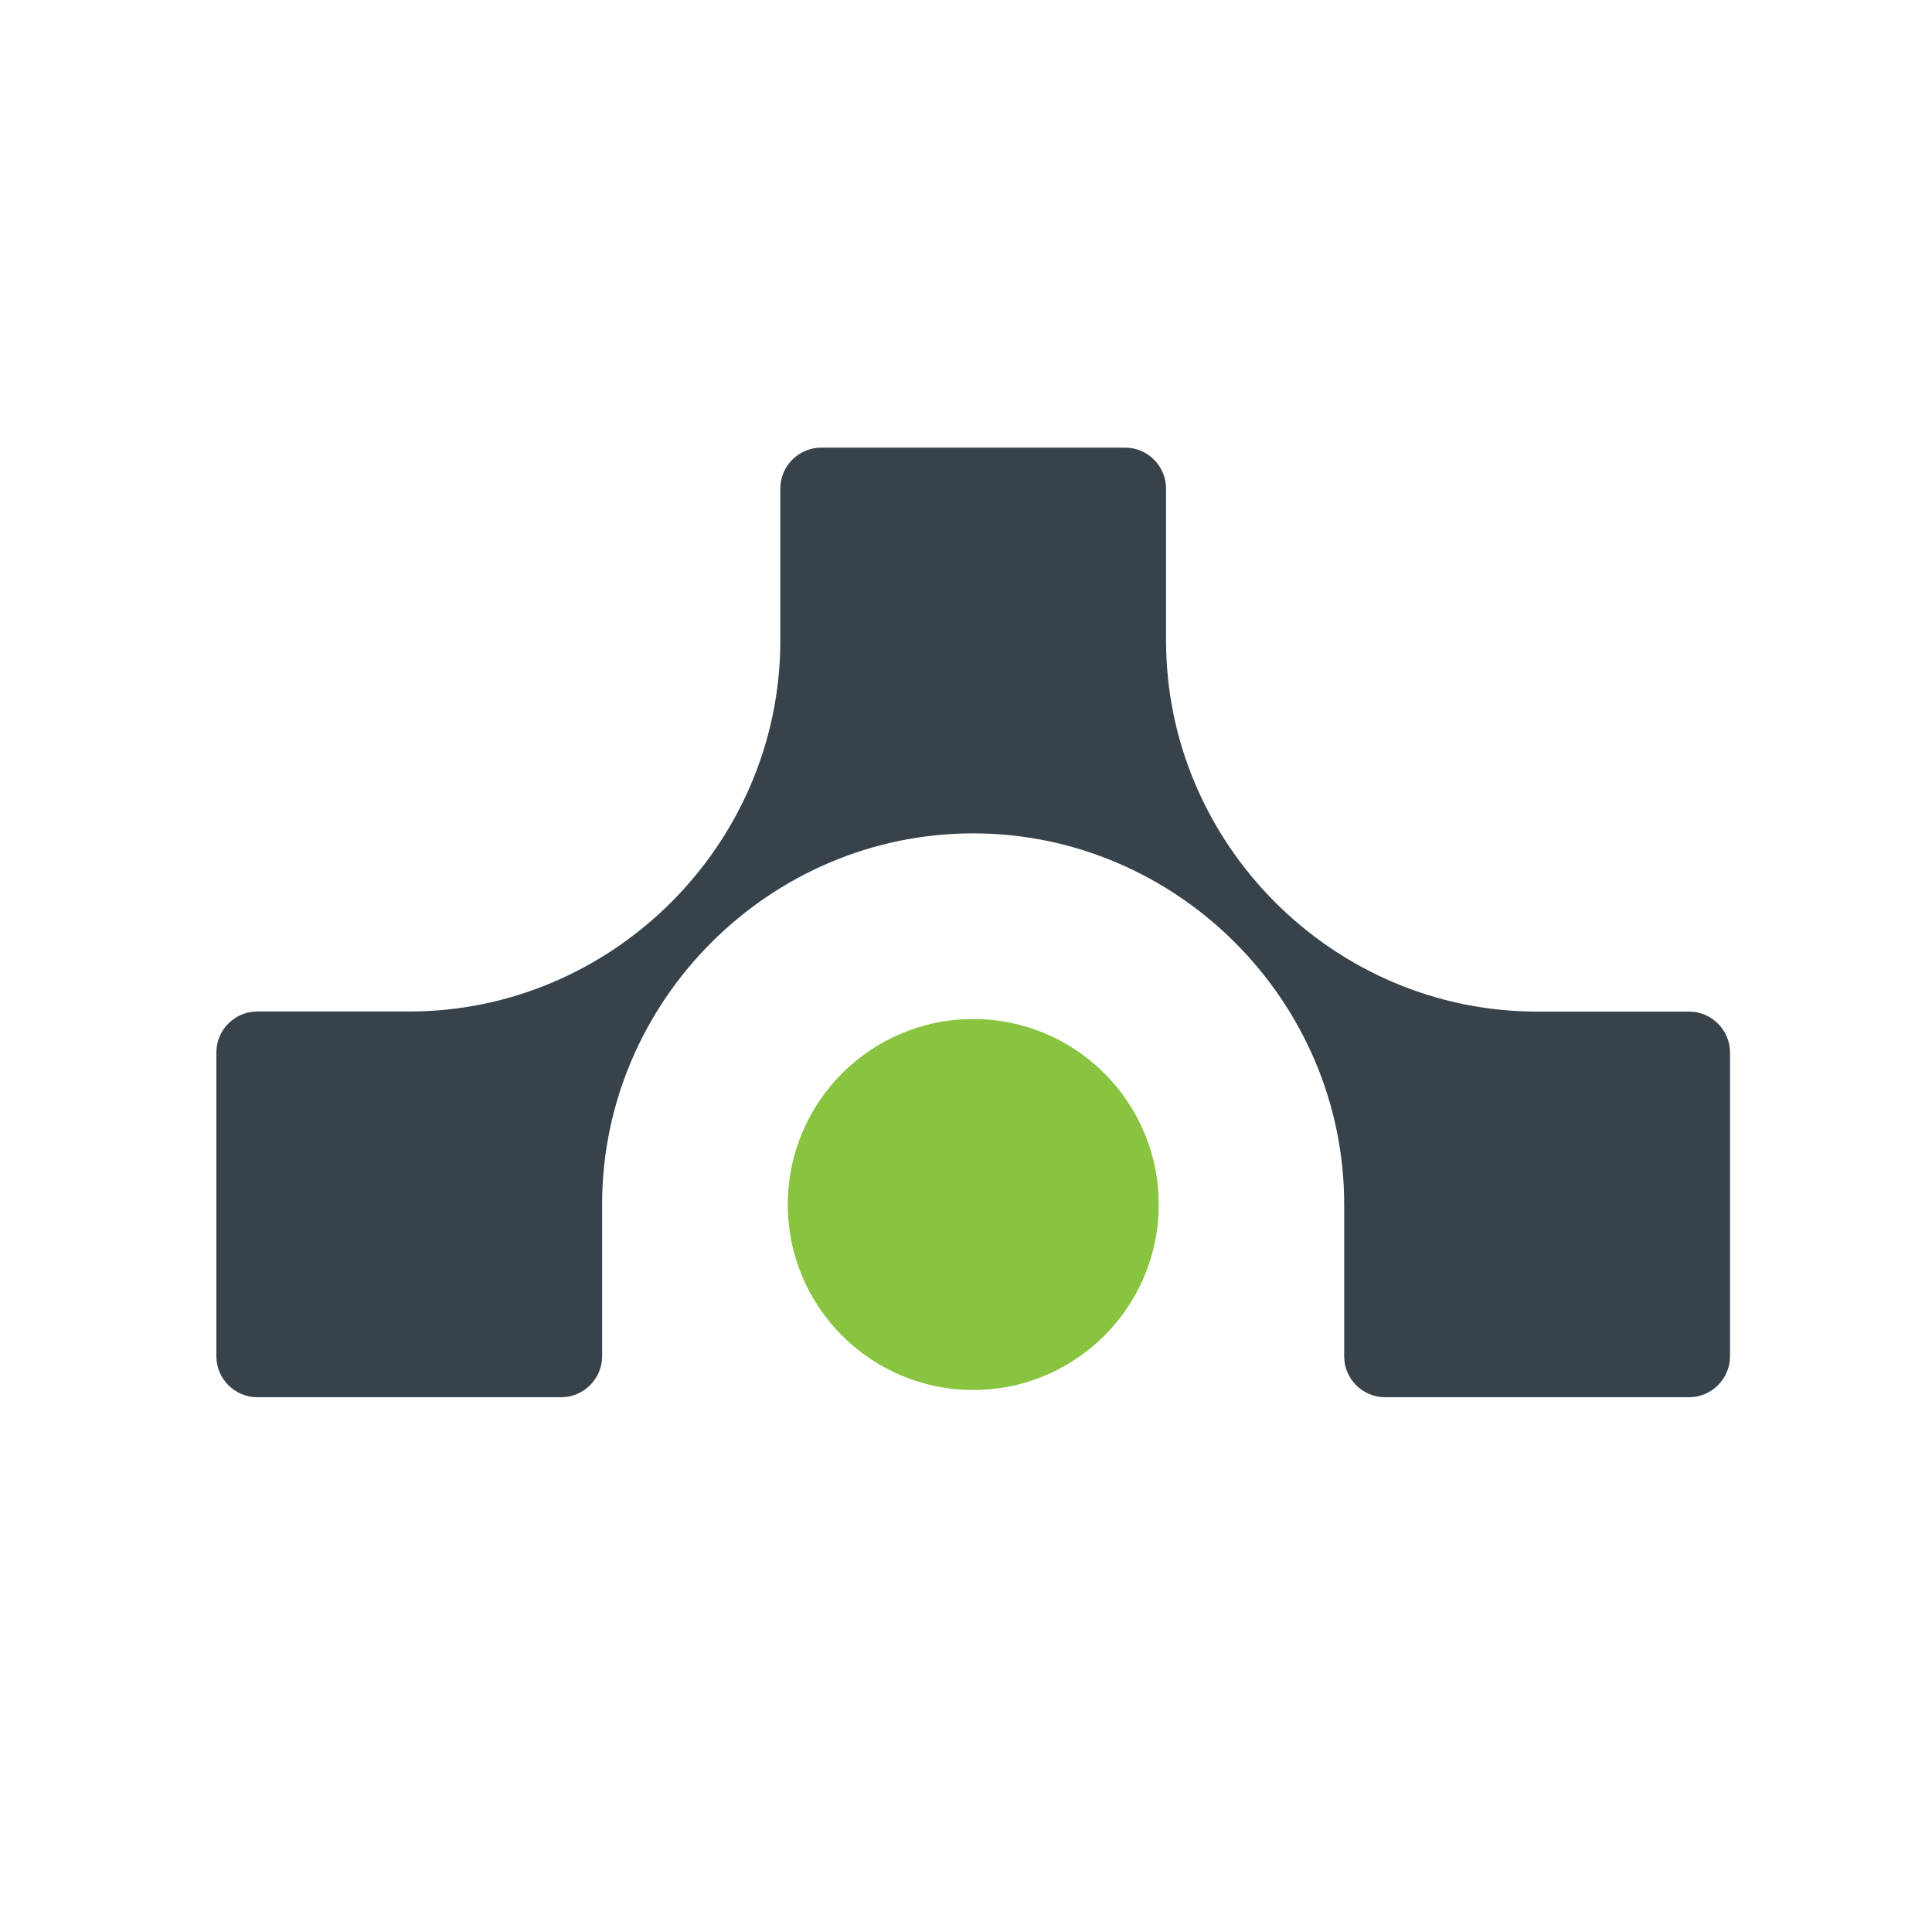
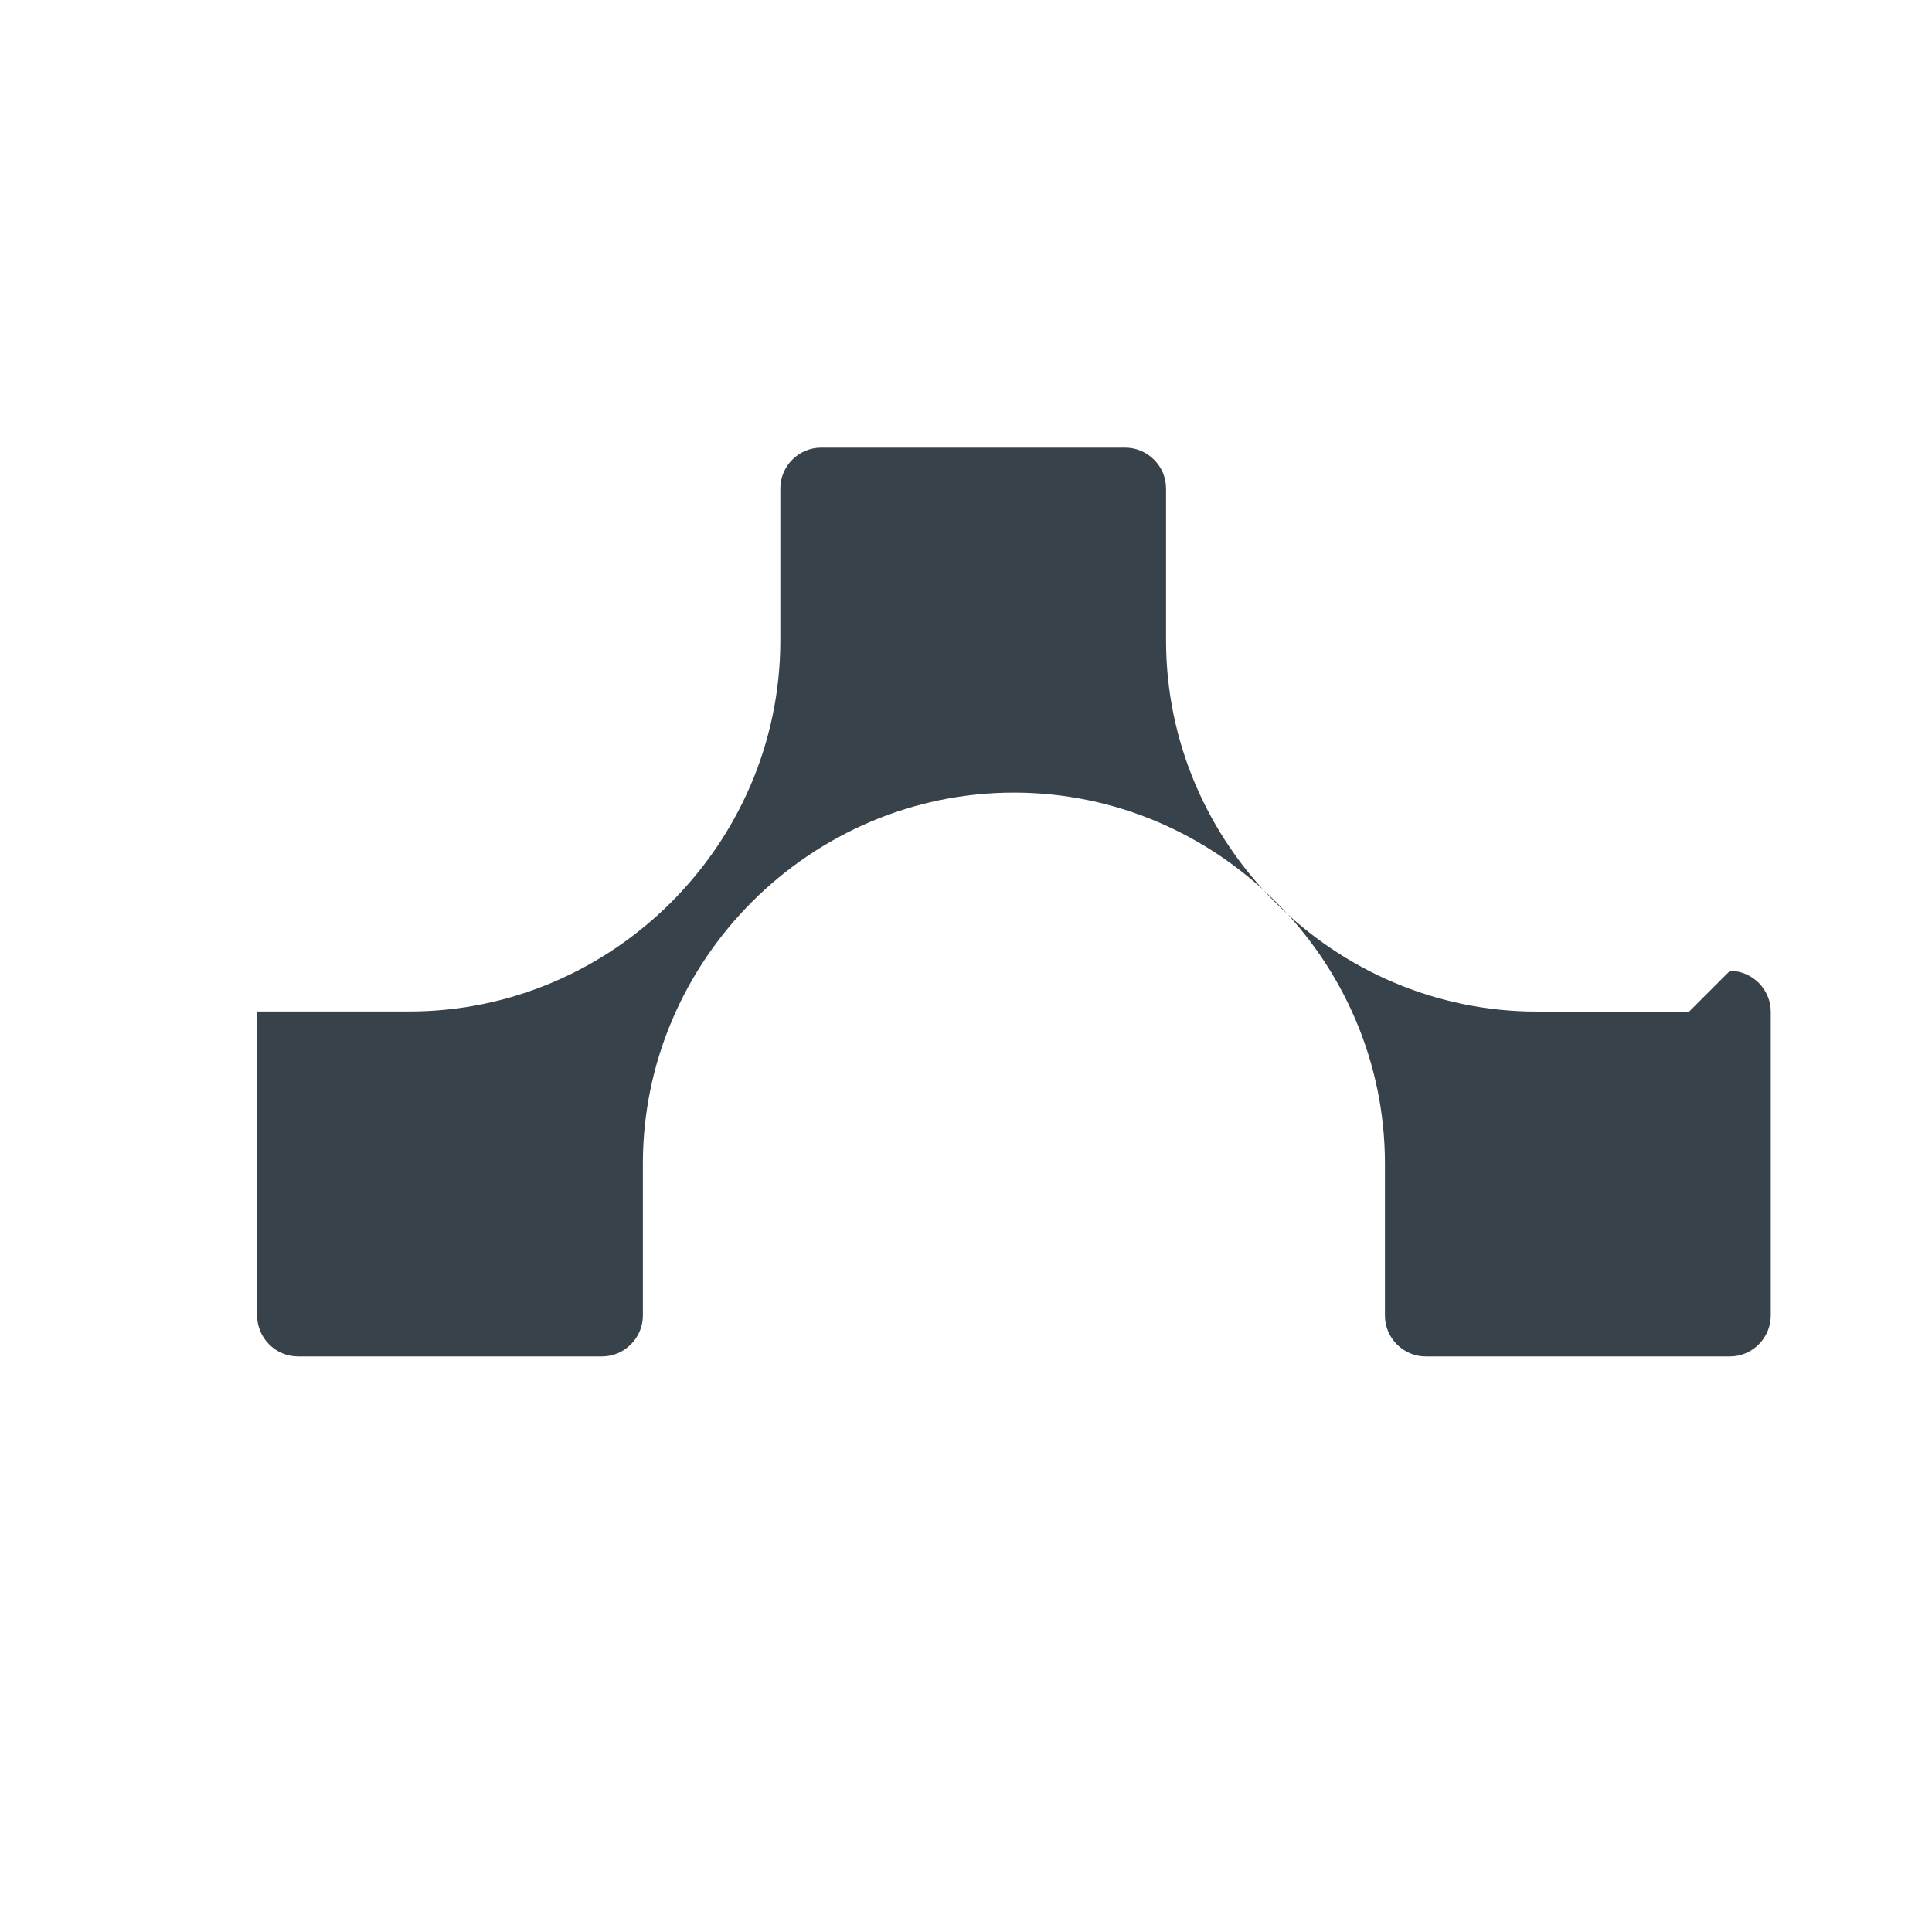
<svg xmlns="http://www.w3.org/2000/svg" width="100%" height="100%" viewBox="0 0 200 200" version="1.1" xml:space="preserve" style="fill-rule:evenodd;clip-rule:evenodd;stroke-linejoin:round;stroke-miterlimit:1.414;">
-   <circle cx="100.75" cy="124.69" r="19.2" style="fill:#88c440;" />
-   <path d="M174.86,104.72l-15.74,0c-21.071,0 -38.41,-17.339 -38.41,-38.41l0,-15.75c-0.005,-2.313 -1.907,-4.215 -4.22,-4.22l-31.49,0c-2.315,0 -4.22,1.905 -4.22,4.22l0,15.83c-0.049,21.037 -17.373,38.32 -38.41,38.32l-15.75,0c-2.315,0 -4.22,1.905 -4.22,4.22l0,31.5c0.011,2.309 1.911,4.205 4.22,4.21l31.5,0c2.305,-0.011 4.199,-1.905 4.21,-4.21l0,-15.75c0,-21.071 17.339,-38.41 38.41,-38.41c21.071,0 38.41,17.339 38.41,38.41l0,15.75c0.005,2.311 1.909,4.21 4.22,4.21l31.49,0c2.313,0 4.219,-1.897 4.23,-4.21l0,-31.5c-0.011,-2.313 -1.917,-4.21 -4.23,-4.21Z" style="fill:#37424a;fill-rule:nonzero;" />
+   <path d="M174.86,104.72l-15.74,0c-21.071,0 -38.41,-17.339 -38.41,-38.41l0,-15.75c-0.005,-2.313 -1.907,-4.215 -4.22,-4.22l-31.49,0c-2.315,0 -4.22,1.905 -4.22,4.22l0,15.83c-0.049,21.037 -17.373,38.32 -38.41,38.32l-15.75,0l0,31.5c0.011,2.309 1.911,4.205 4.22,4.21l31.5,0c2.305,-0.011 4.199,-1.905 4.21,-4.21l0,-15.75c0,-21.071 17.339,-38.41 38.41,-38.41c21.071,0 38.41,17.339 38.41,38.41l0,15.75c0.005,2.311 1.909,4.21 4.22,4.21l31.49,0c2.313,0 4.219,-1.897 4.23,-4.21l0,-31.5c-0.011,-2.313 -1.917,-4.21 -4.23,-4.21Z" style="fill:#37424a;fill-rule:nonzero;" />
</svg>